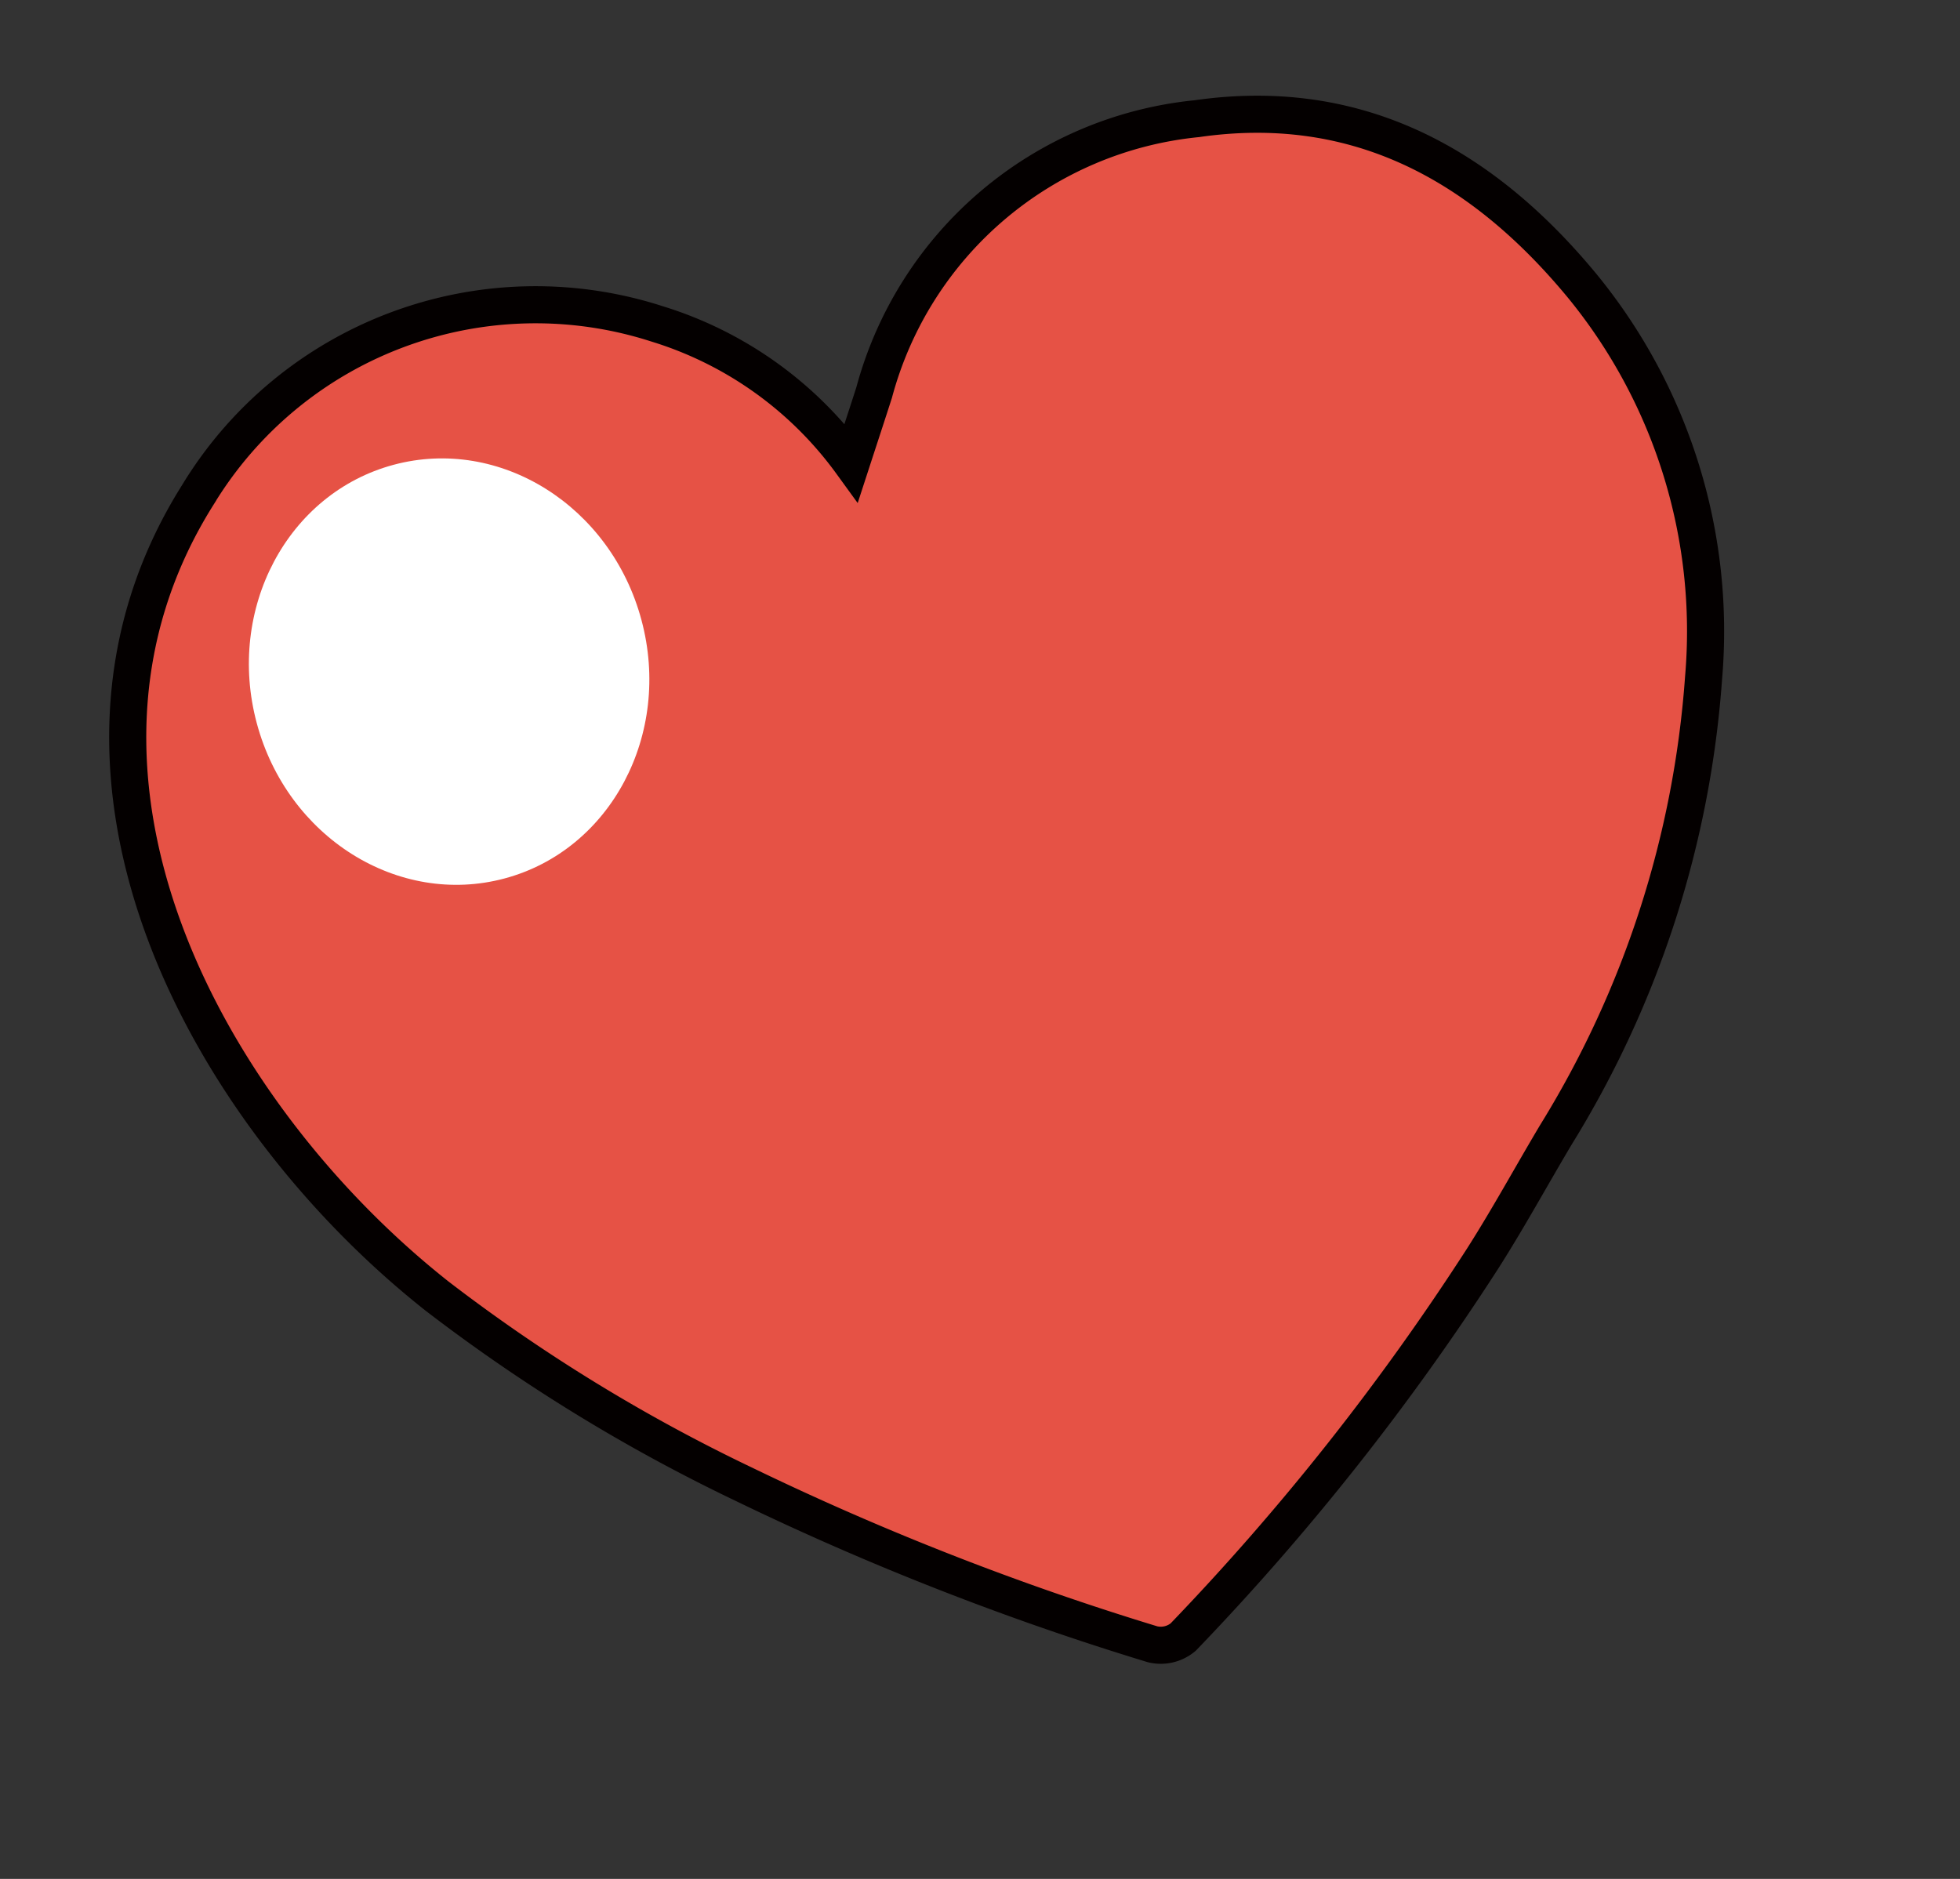
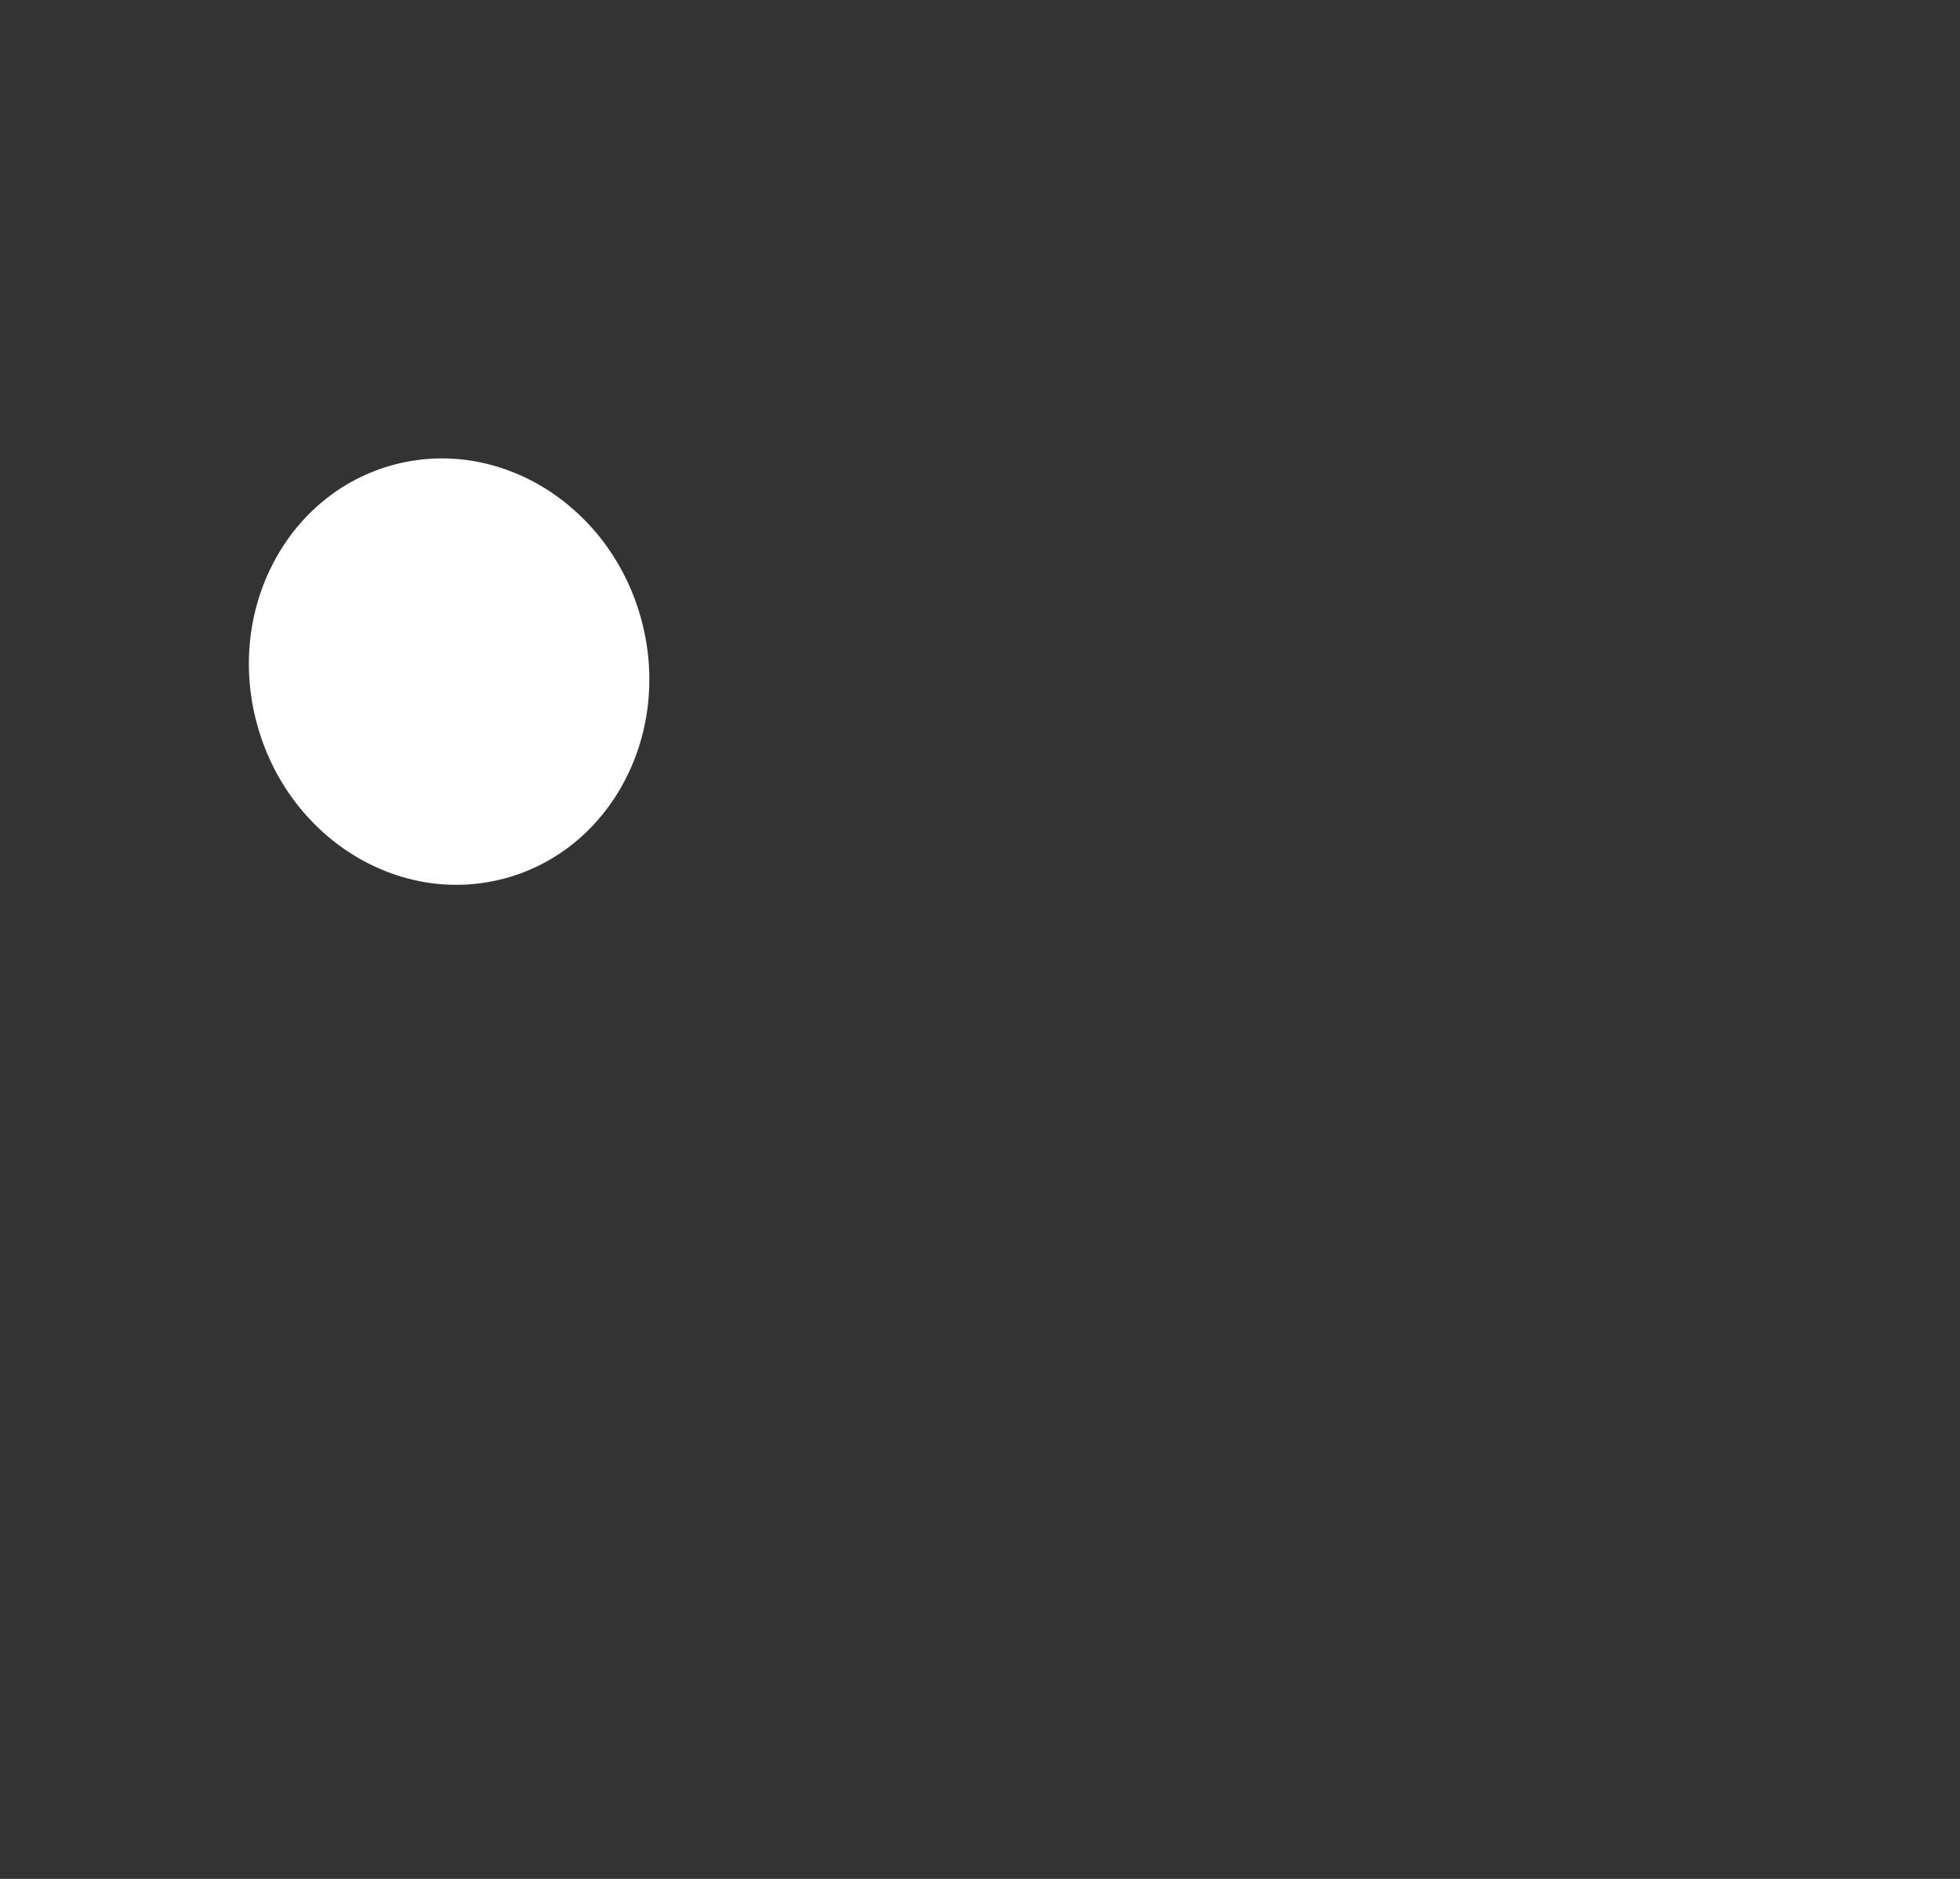
<svg xmlns="http://www.w3.org/2000/svg" width="52.829" height="50.65" viewBox="0 0 52.829 50.65">
  <rect x="0" y="0" width="52.829" height="50.65" fill="#333333" stroke="none" />
  <g id="하트_아이콘" data-name="하트 아이콘" transform="matrix(0.966, -0.259, 0.259, 0.966, -1008.803, 165.832)">
-     <path id="패스_32313" data-name="패스 32313" d="M1036.144,119.05c.417-.641.753-1.153,1.084-1.667a10.03,10.03,0,0,1,10.311-4.878c4.177.5,7.021,3,8.868,7.049a14.691,14.691,0,0,1,.418,11.052,27.082,27.082,0,0,1-7.038,10.865c-.924.9-1.821,1.842-2.772,2.712a67.256,67.256,0,0,1-10.429,7.757.938.938,0,0,1-.848-.026,76.145,76.145,0,0,1-9.532-7.027,46.359,46.359,0,0,1-6.665-7.034c-4.7-6.314-7.2-16.438-.635-22.524a10.648,10.648,0,0,1,13.147-1.251A10.156,10.156,0,0,1,1036.144,119.05Z" transform="translate(0 0)" fill="#e65245" stroke="#040000" stroke-miterlimit="10" stroke-width="1" />
    <ellipse id="타원_2422" data-name="타원 2422" cx="5.367" cy="5.772" rx="5.367" ry="5.772" transform="translate(1018.849 115.91)" fill="#fff" />
  </g>
</svg>